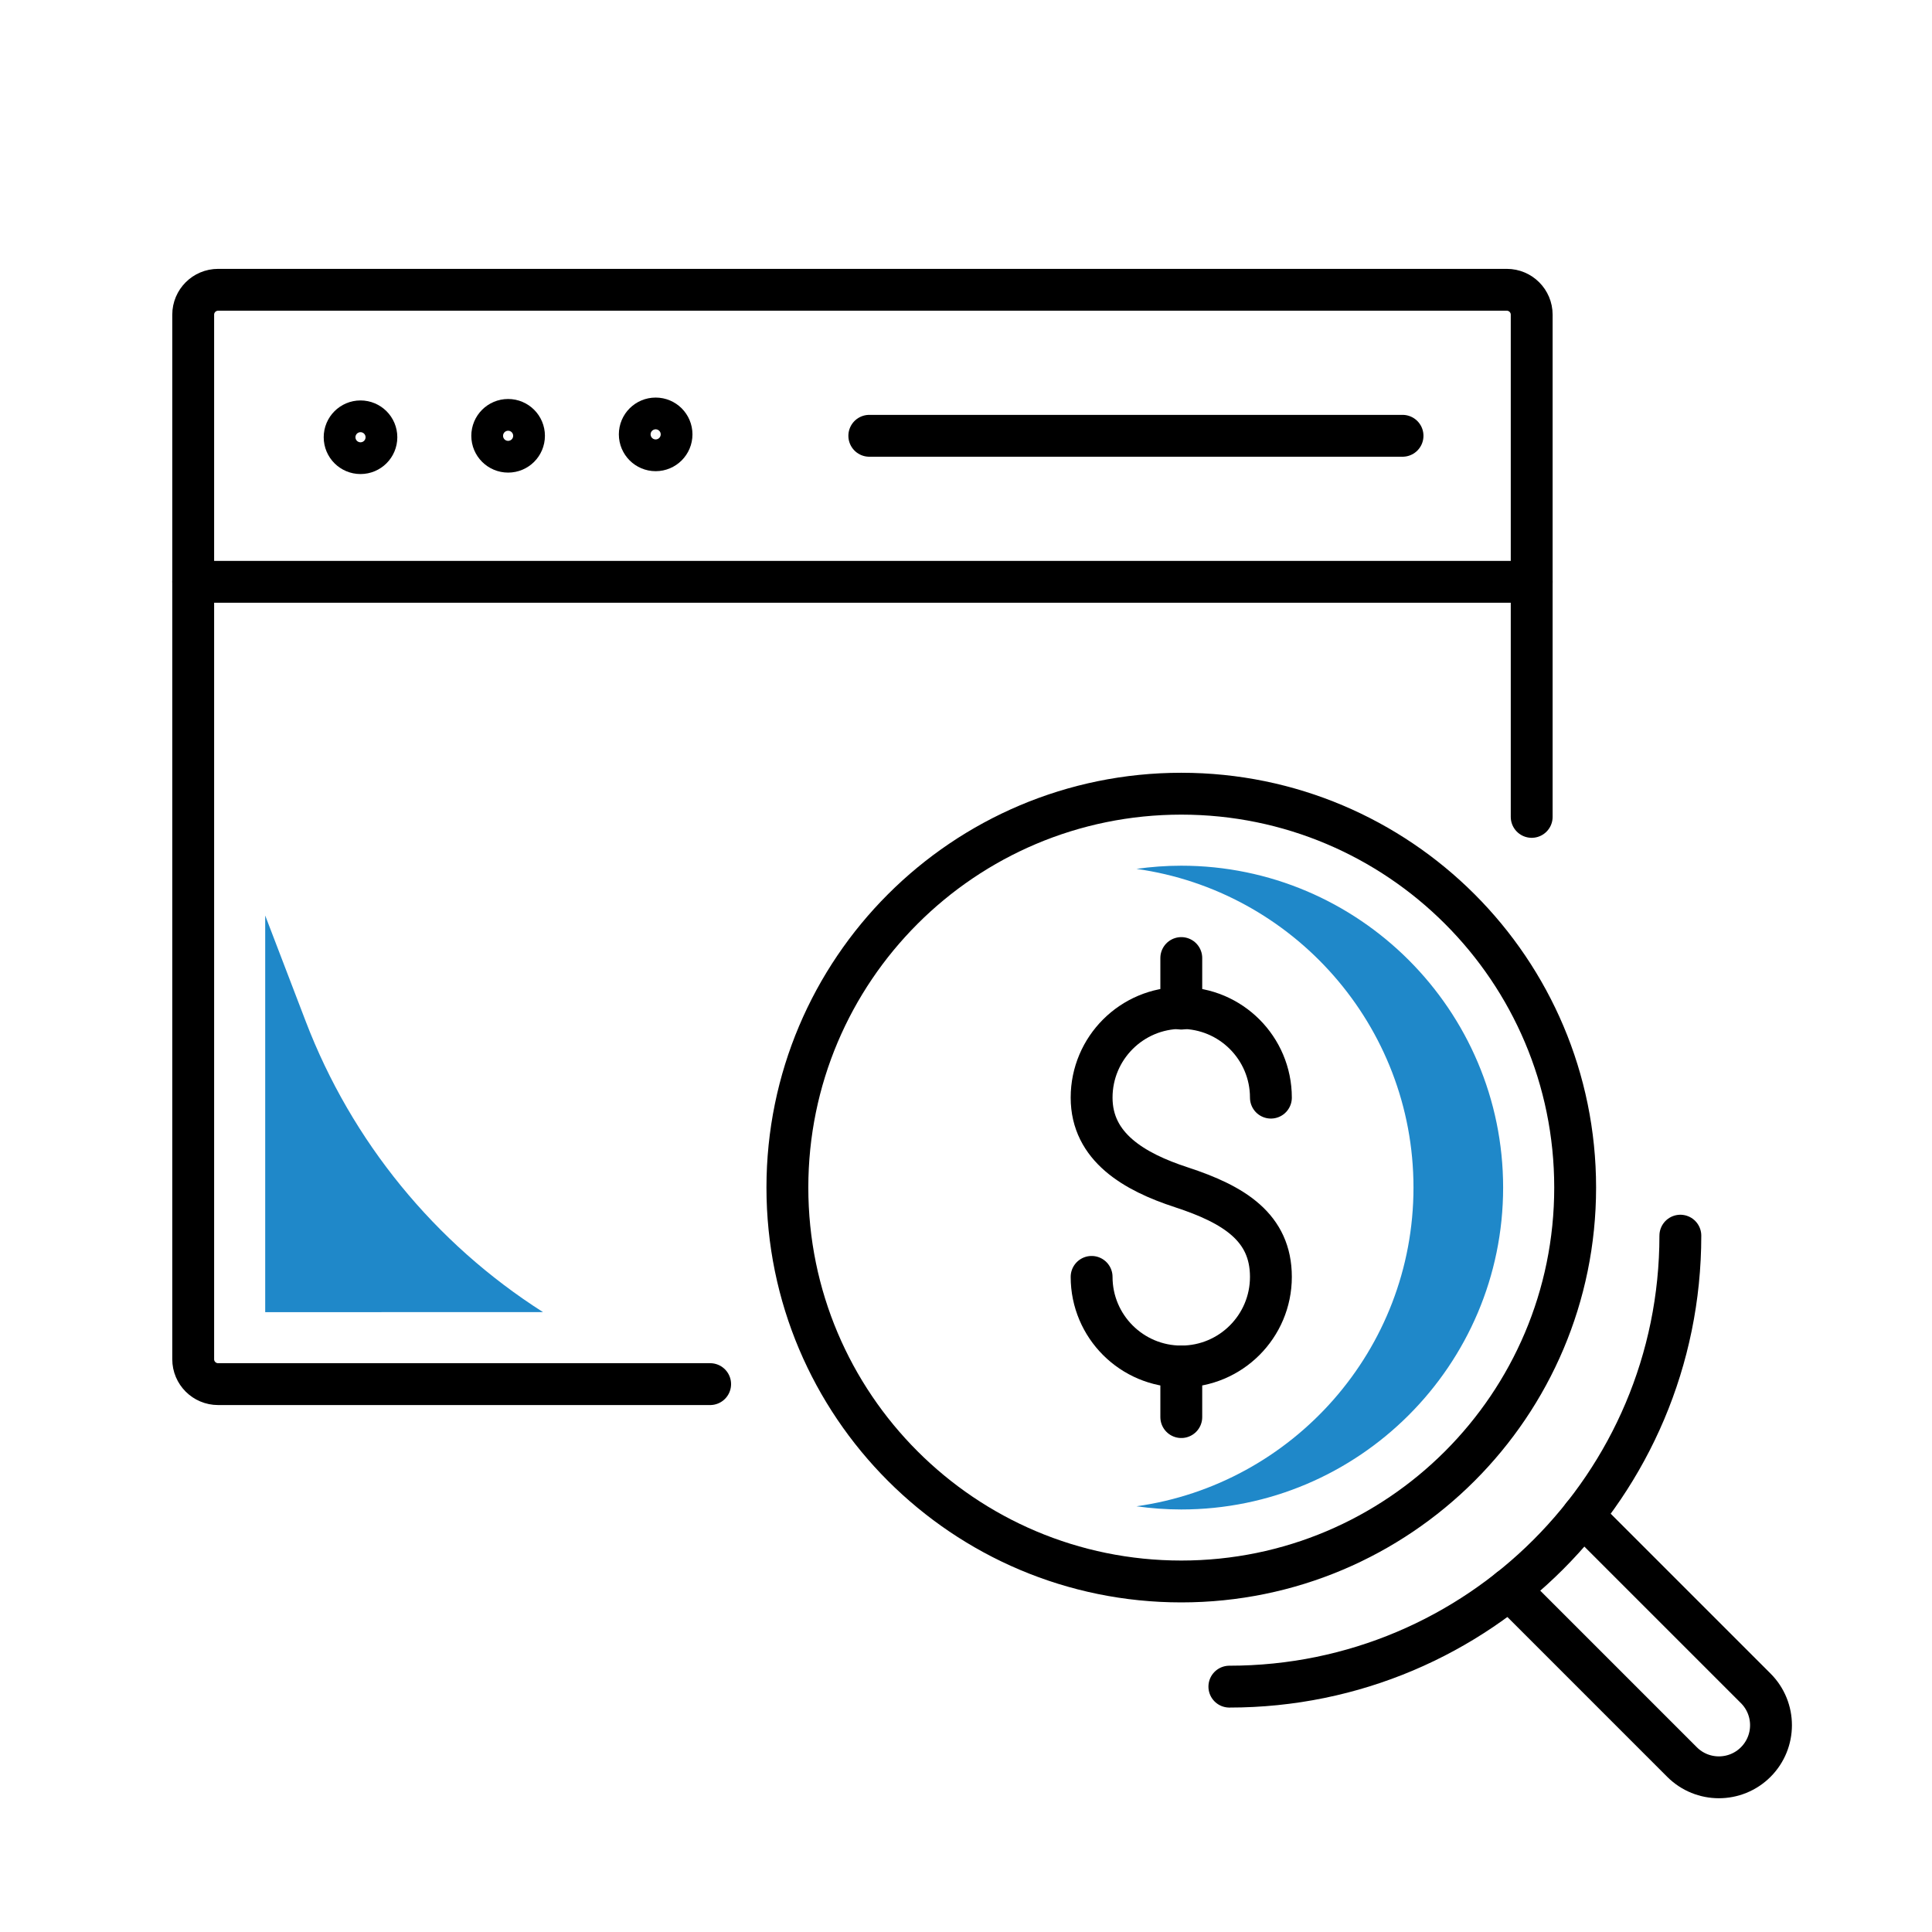
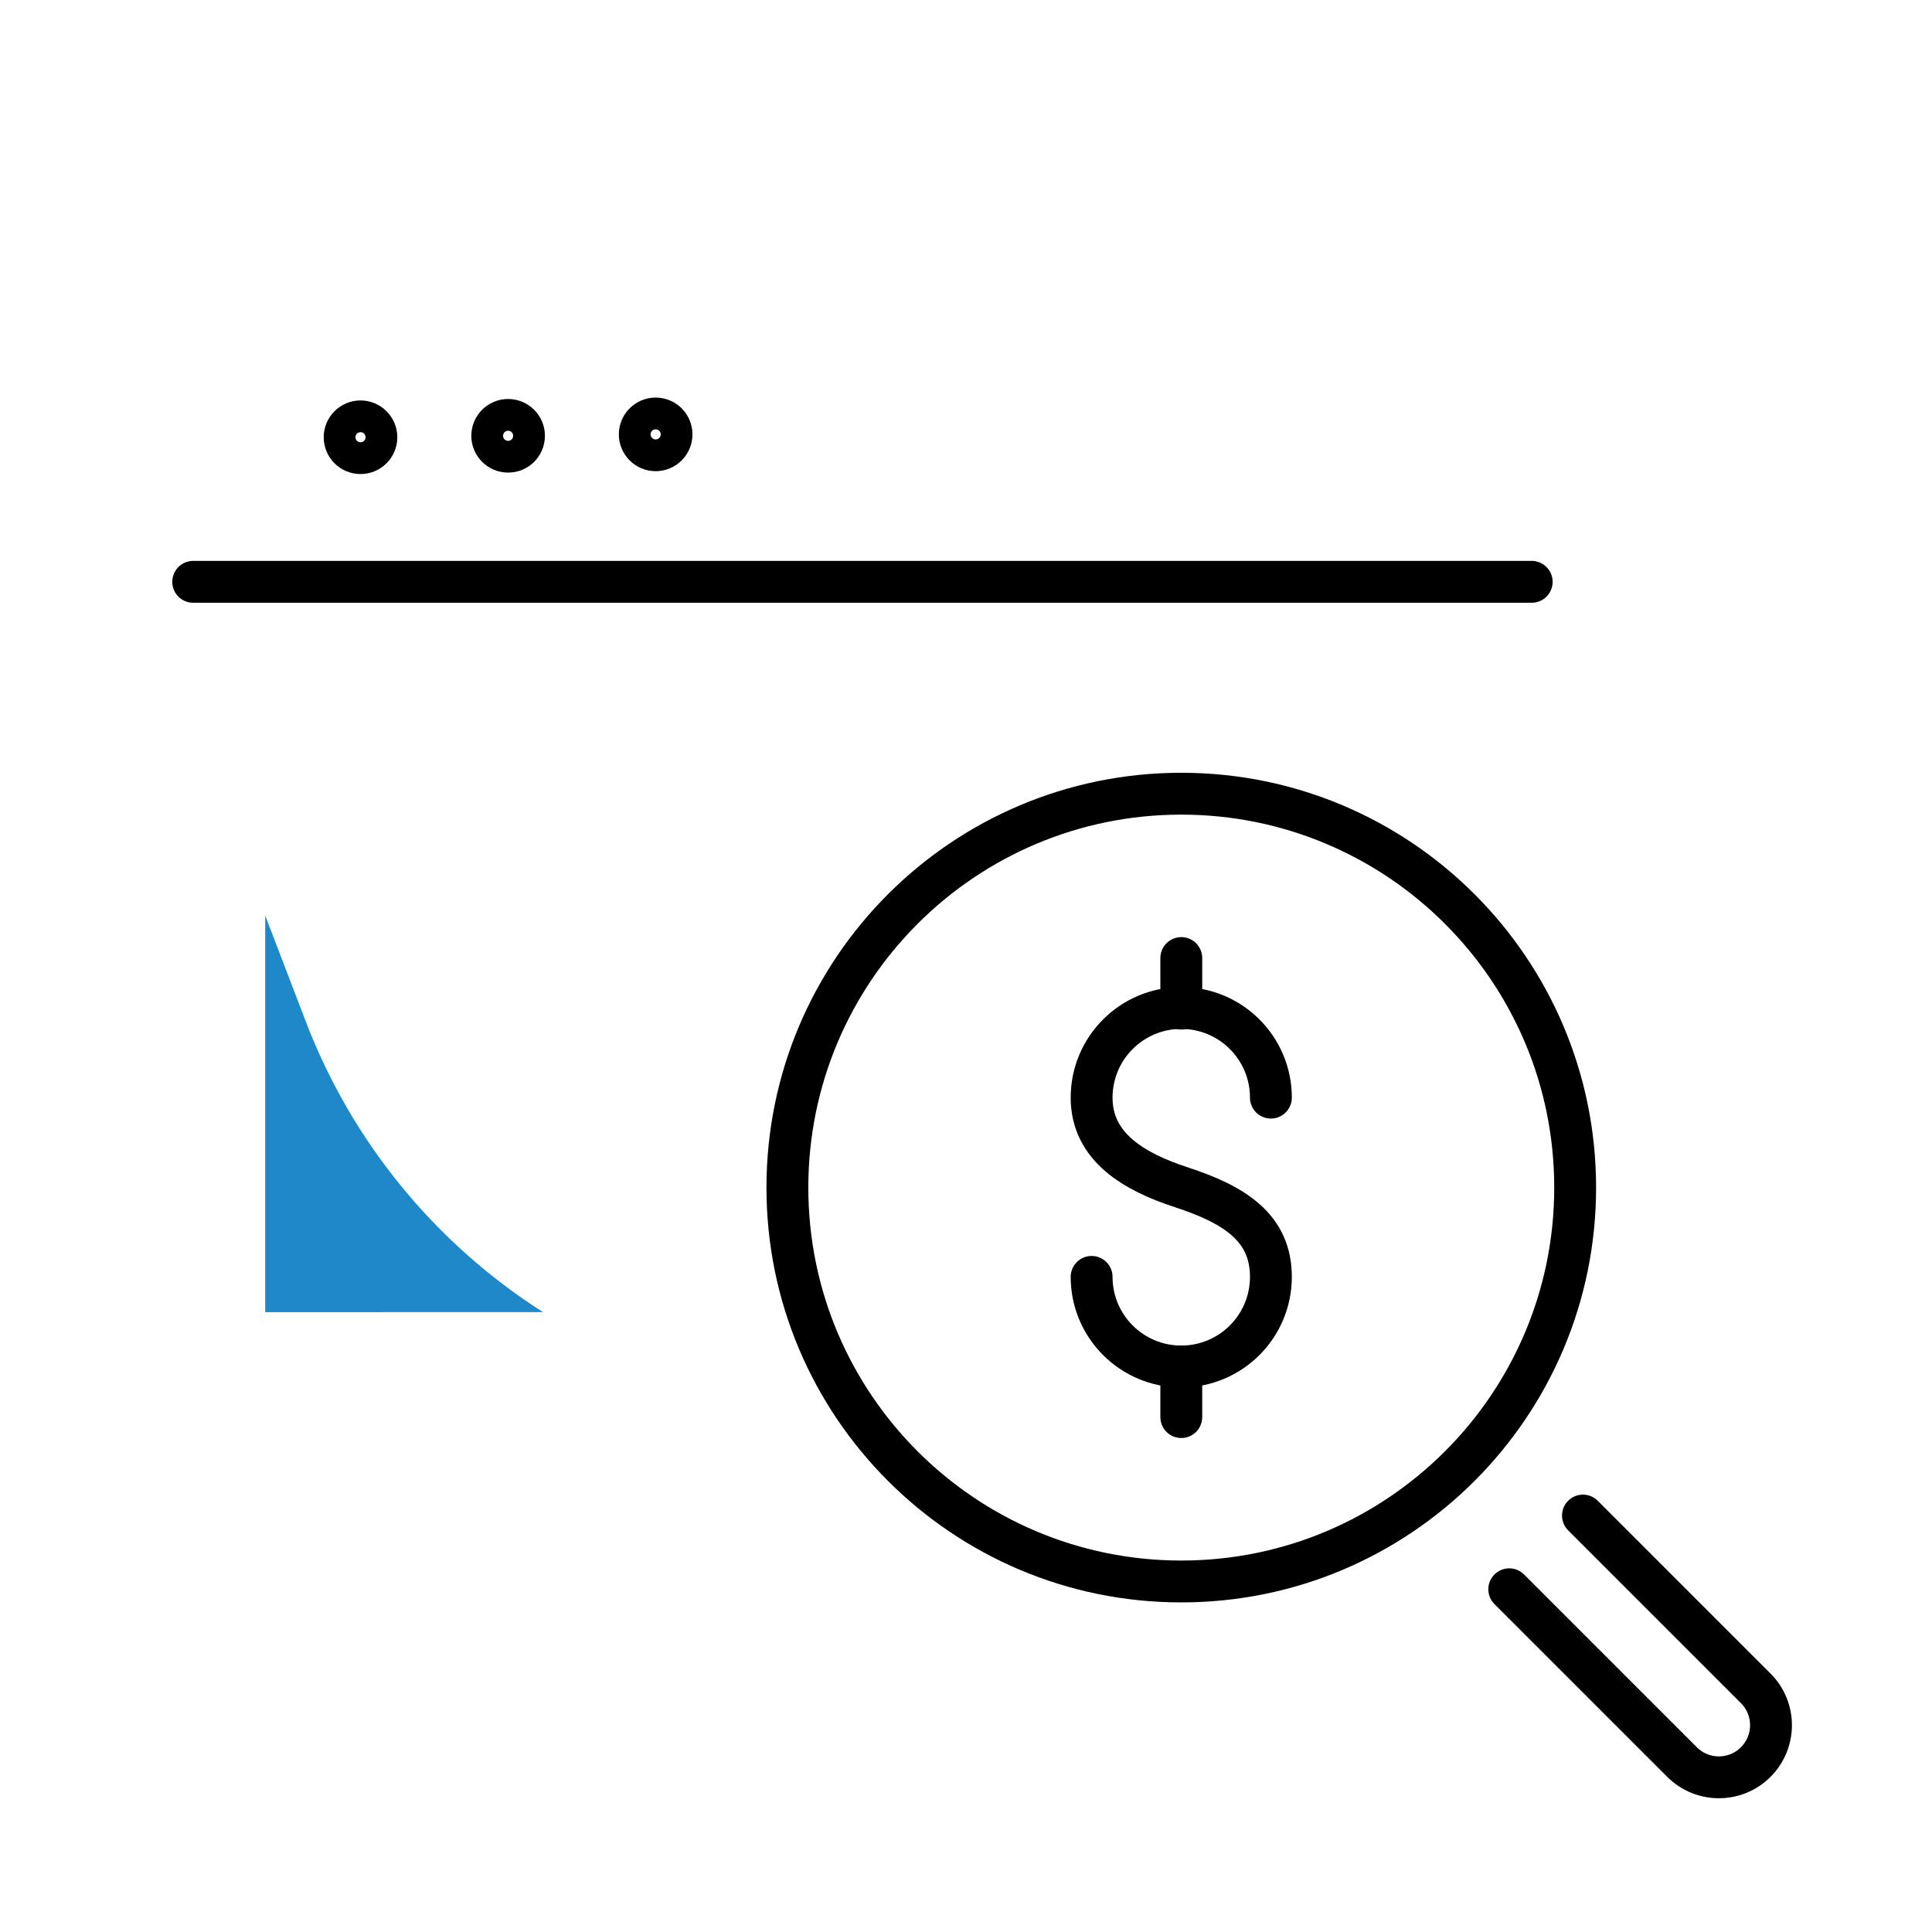
<svg xmlns="http://www.w3.org/2000/svg" width="60" height="60" viewBox="0 0 60 60" fill="none">
  <path d="M33.901 39.655C33.901 41.192 35.148 42.438 36.685 42.438C38.222 42.438 39.469 41.192 39.469 39.655C39.469 38.118 38.328 37.408 36.685 36.871C35.224 36.394 33.901 35.625 33.901 34.088C33.901 32.55 35.148 31.304 36.685 31.304C38.222 31.304 39.469 32.55 39.469 34.088" stroke="black" stroke-width="1.3" stroke-miterlimit="10" stroke-linecap="round" stroke-linejoin="round" />
  <path d="M36.686 29.753V31.323" stroke="black" stroke-width="1.3" stroke-miterlimit="10" stroke-linecap="round" stroke-linejoin="round" />
  <path d="M36.686 42.438V44.009" stroke="black" stroke-width="1.3" stroke-miterlimit="10" stroke-linecap="round" stroke-linejoin="round" />
-   <path d="M22.054 42.985H6.773C6.346 42.985 6 42.639 6 42.213V9.773C6 9.346 6.346 9 6.773 9H46.796C47.222 9 47.568 9.346 47.568 9.773V25.369" stroke="black" stroke-width="1.3" stroke-miterlimit="10" stroke-linecap="round" stroke-linejoin="round" />
  <path d="M20.362 13.983C20.635 13.983 20.855 13.762 20.855 13.49C20.855 13.217 20.635 12.997 20.362 12.997C20.09 12.997 19.869 13.217 19.869 13.49C19.869 13.762 20.09 13.983 20.362 13.983Z" stroke="black" stroke-width="1.3" stroke-miterlimit="10" stroke-linecap="round" stroke-linejoin="round" />
  <path d="M16.273 13.534C16.273 13.262 16.052 13.041 15.78 13.041C15.508 13.041 15.287 13.262 15.287 13.534C15.287 13.807 15.508 14.027 15.78 14.027C16.052 14.028 16.273 13.807 16.273 13.534Z" stroke="black" stroke-width="1.3" stroke-miterlimit="10" stroke-linecap="round" stroke-linejoin="round" />
  <path d="M11.689 13.579C11.689 13.307 11.468 13.086 11.196 13.086C10.924 13.086 10.703 13.307 10.703 13.579C10.703 13.852 10.924 14.072 11.196 14.072C11.468 14.072 11.689 13.852 11.689 13.579Z" stroke="black" stroke-width="1.3" stroke-miterlimit="10" stroke-linecap="round" stroke-linejoin="round" />
  <path d="M6 18.069H47.568" stroke="black" stroke-width="1.3" stroke-miterlimit="10" stroke-linecap="round" stroke-linejoin="round" />
-   <path d="M26.997 13.534H43.557" stroke="black" stroke-width="1.3" stroke-miterlimit="10" stroke-linecap="round" stroke-linejoin="round" />
  <path d="M36.686 49.114C43.441 49.114 48.918 43.637 48.918 36.881C48.918 30.125 43.441 24.649 36.686 24.649C29.93 24.649 24.453 30.125 24.453 36.881C24.453 43.637 29.93 49.114 36.686 49.114Z" stroke="black" stroke-width="1.3" stroke-miterlimit="10" stroke-linecap="round" stroke-linejoin="round" />
-   <path d="M36.685 26.885C36.212 26.885 35.748 26.92 35.293 26.984C40.148 27.663 43.897 31.842 43.897 36.881C43.897 41.921 40.148 46.099 35.293 46.779C35.748 46.843 36.212 46.878 36.685 46.878C42.197 46.878 46.681 42.394 46.681 36.882C46.681 31.37 42.197 26.885 36.685 26.885Z" fill="#1F88C9" />
-   <path d="M38.179 52.38C45.914 52.38 52.185 46.11 52.185 38.375" stroke="black" stroke-width="1.3" stroke-miterlimit="10" stroke-linecap="round" stroke-linejoin="round" />
  <path d="M49.16 47.067L54.526 52.433C55.158 53.065 55.158 54.09 54.526 54.722C53.894 55.354 52.869 55.354 52.237 54.722L46.871 49.356" stroke="black" stroke-width="1.3" stroke-miterlimit="10" stroke-linecap="round" stroke-linejoin="round" />
  <path d="M16.864 40.749C13.503 38.609 10.92 35.444 9.496 31.723L8.236 28.432V40.75L16.864 40.749Z" fill="#1F88C9" />
</svg>